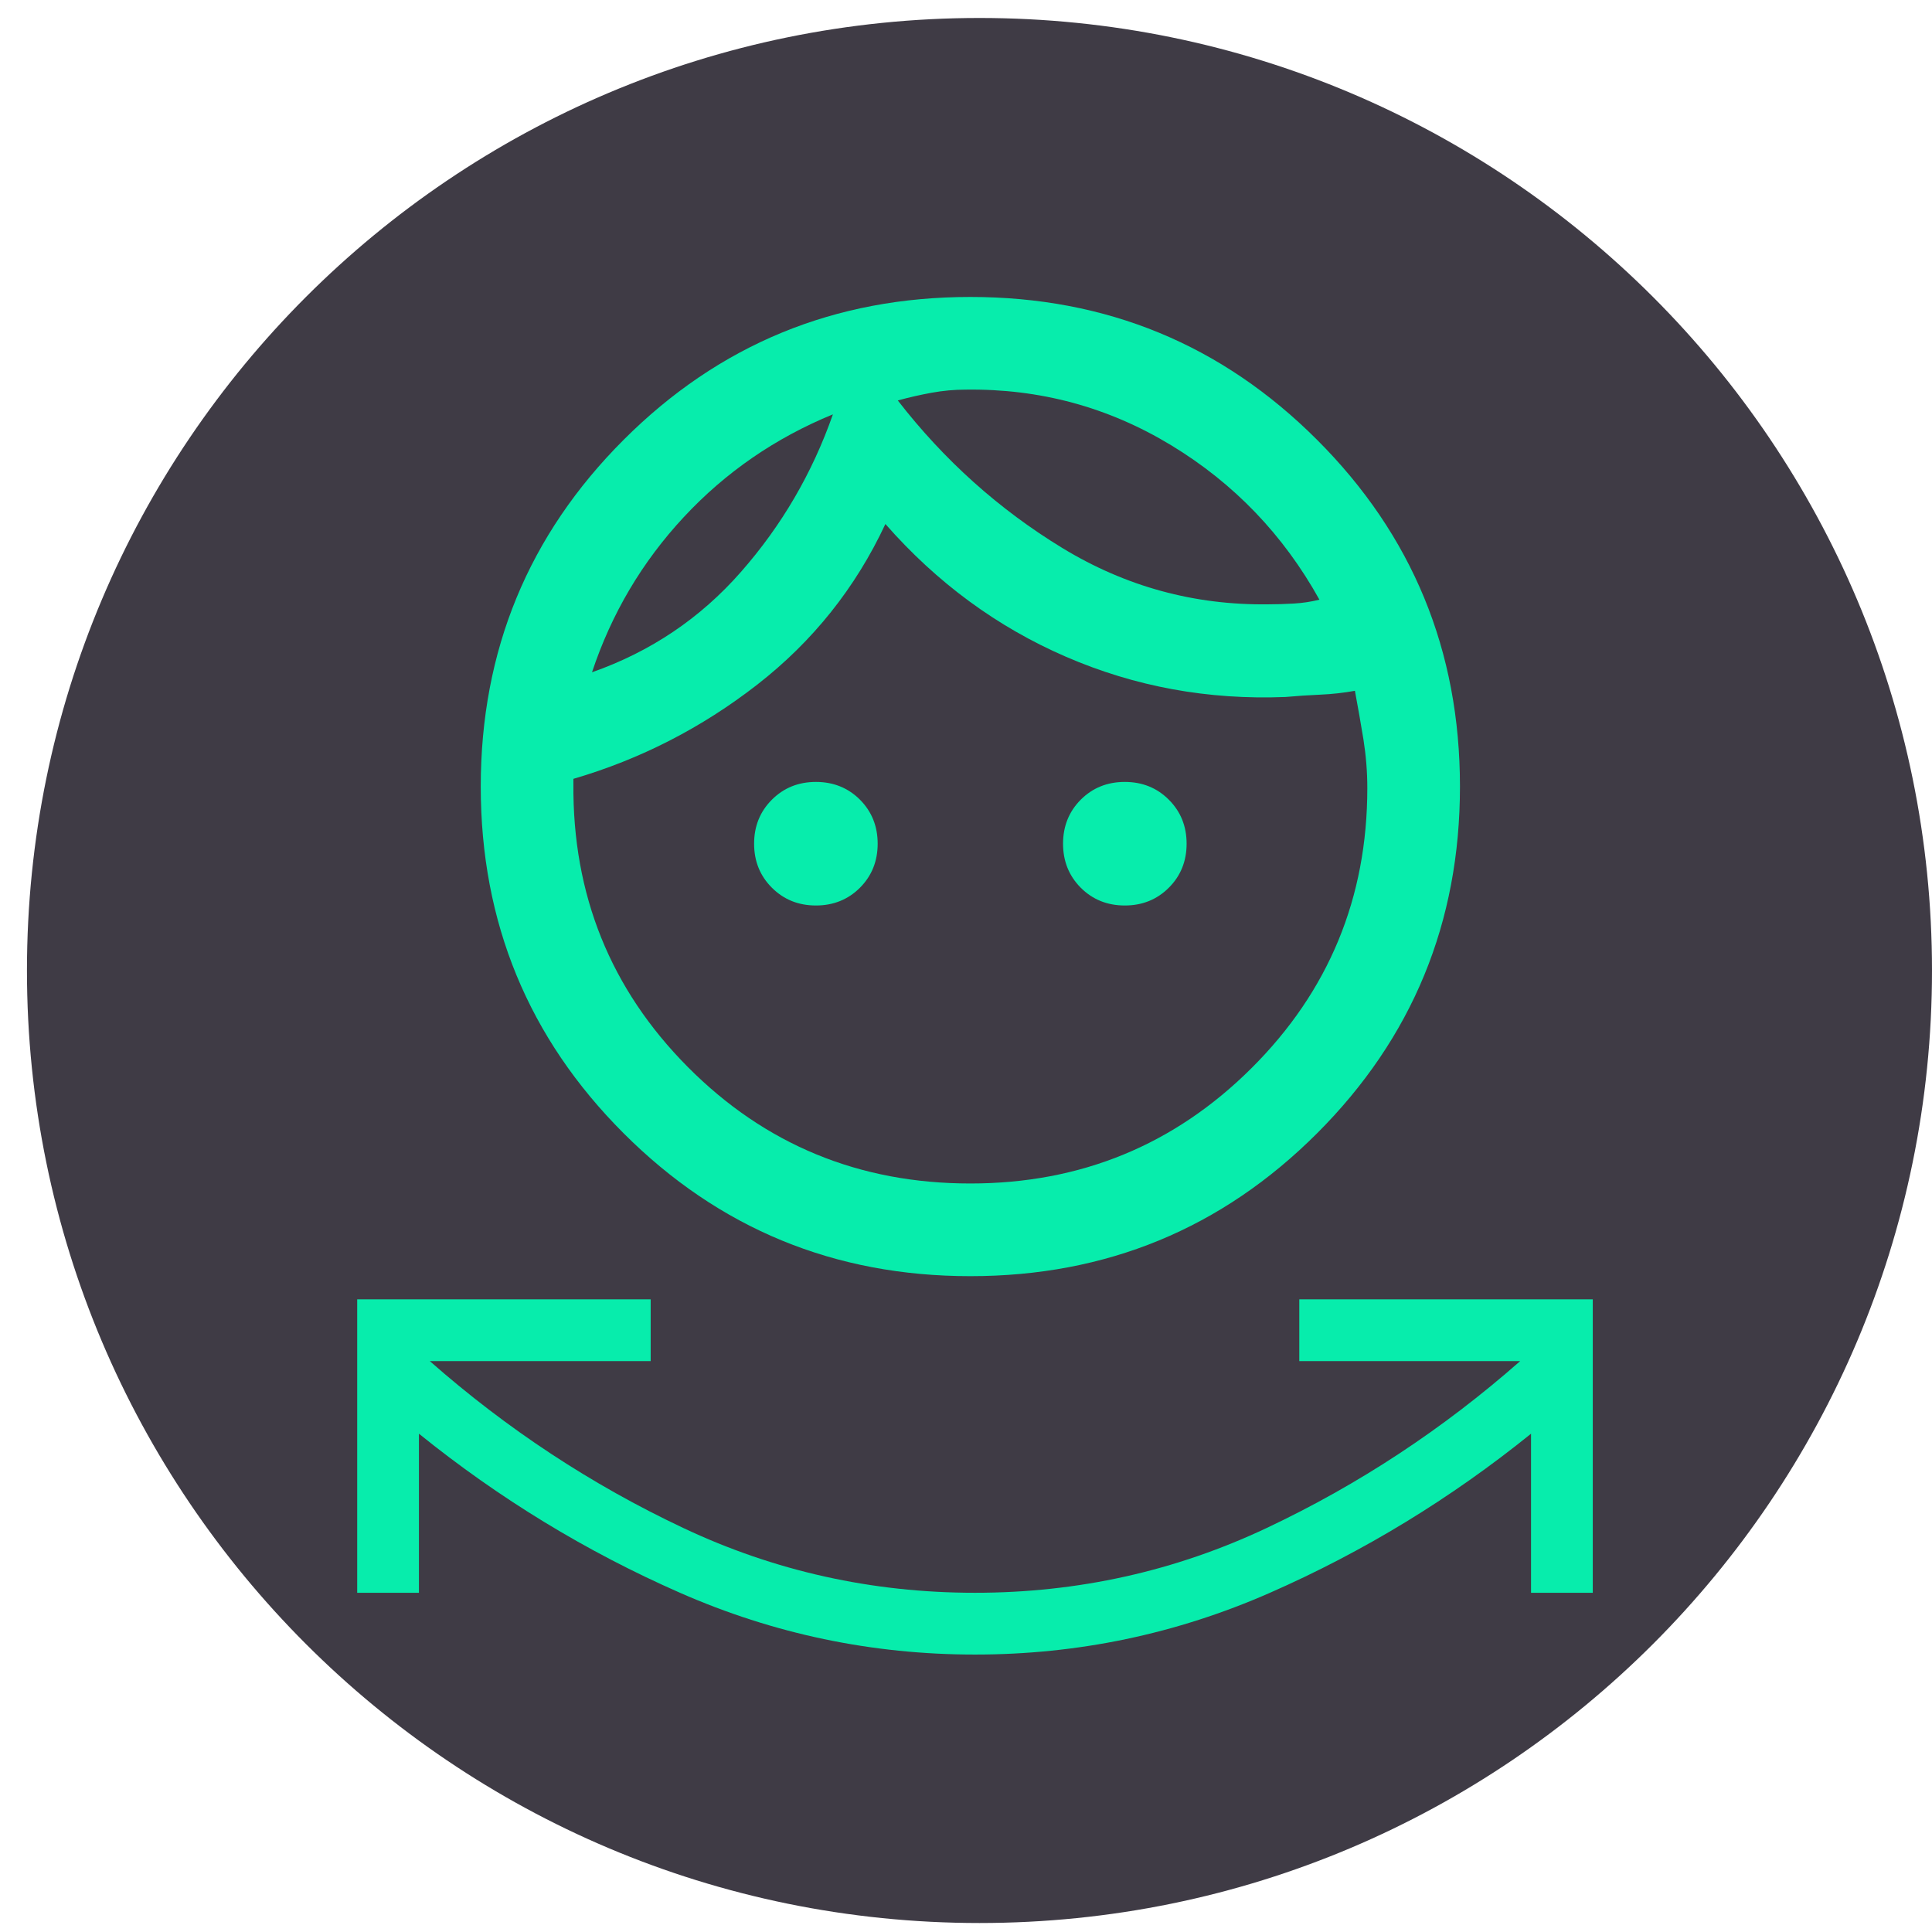
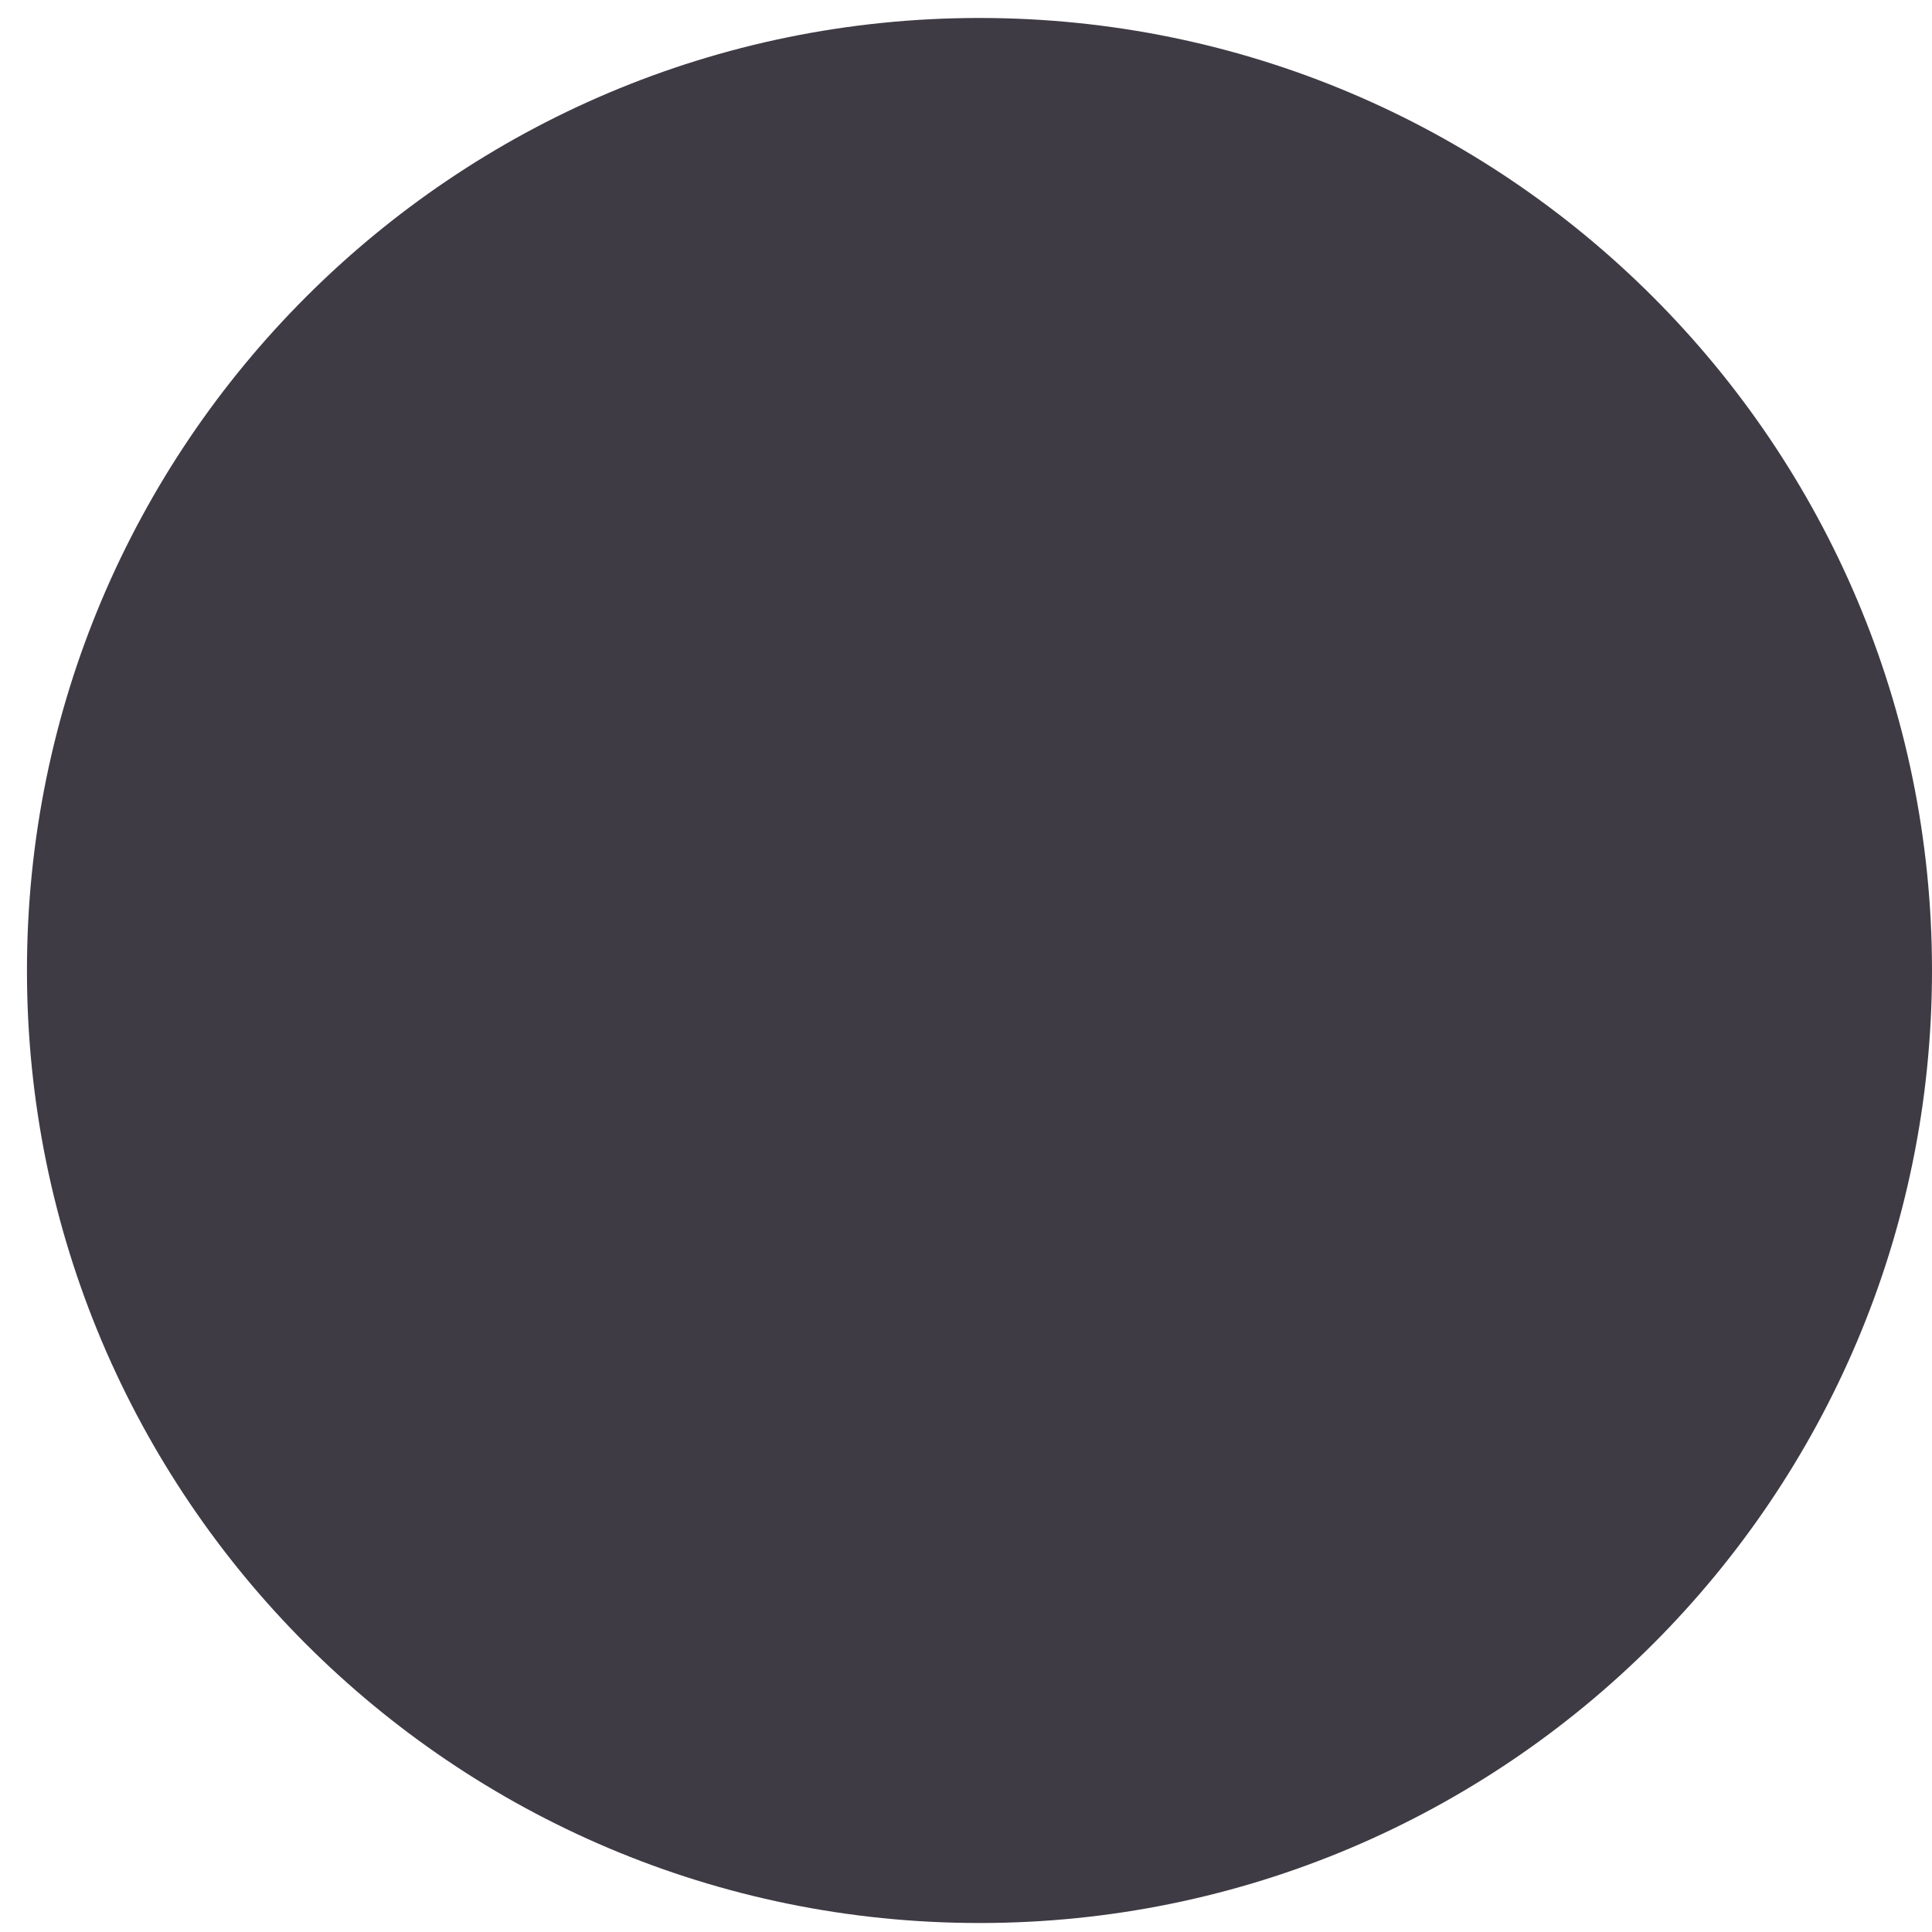
<svg xmlns="http://www.w3.org/2000/svg" width="215" height="215" xml:space="preserve" overflow="hidden">
  <g transform="translate(-2704 -449)">
    <g>
-       <path d="M2707 557C2707 498.458 2754.46 451 2813 451 2871.54 451 2919 498.458 2919 557 2919 615.542 2871.54 663 2813 663 2754.46 663 2707 615.542 2707 557Z" fill="#3F3B45" fill-rule="evenodd" fill-opacity="1" />
+       <path d="M2707 557C2707 498.458 2754.46 451 2813 451 2871.54 451 2919 498.458 2919 557 2919 615.542 2871.54 663 2813 663 2754.46 663 2707 615.542 2707 557" fill="#3F3B45" fill-rule="evenodd" fill-opacity="1" />
      <g>
        <g>
          <g>
-             <path d="M2812.5 633.125C2801.04 633.125 2790.1 630.833 2779.67 626.25 2769.24 621.667 2759.56 615.766 2750.62 608.547L2750.62 626.25 2743.75 626.25 2743.75 593.594 2776.41 593.594 2776.41 600.469 2751.83 600.469C2760.42 608.031 2769.82 614.219 2780.02 619.031 2790.21 623.844 2801.04 626.25 2812.5 626.25 2823.96 626.25 2834.79 623.844 2844.98 619.031 2855.18 614.219 2864.58 608.031 2873.17 600.469L2848.59 600.469 2848.59 593.594 2881.25 593.594 2881.25 626.25 2874.38 626.25 2874.38 608.547C2865.44 615.766 2855.76 621.667 2845.33 626.25 2834.9 630.833 2823.96 633.125 2812.5 633.125ZM2811.98 591.016C2796.86 591.016 2784 585.716 2773.4 575.117 2762.8 564.518 2757.5 551.656 2757.5 536.531 2757.5 521.406 2762.8 508.544 2773.4 497.945 2784 487.346 2796.86 482.047 2811.98 482.047 2827.11 482.047 2839.97 487.346 2850.57 497.945 2861.17 508.544 2866.47 521.406 2866.47 536.531 2866.47 551.656 2861.17 564.518 2850.57 575.117 2839.97 585.716 2827.11 591.016 2811.98 591.016ZM2811.98 580.703C2824.25 580.703 2834.68 576.425 2843.27 567.869 2851.86 559.315 2856.16 548.926 2856.16 536.703 2856.16 534.87 2856.01 533.065 2855.73 531.289 2855.44 529.513 2855.12 527.708 2854.78 525.875 2853.52 526.104 2852.23 526.247 2850.91 526.305 2849.6 526.362 2848.31 526.448 2847.05 526.563 2838.45 526.906 2830.32 525.417 2822.64 522.094 2814.96 518.771 2808.26 513.844 2802.53 507.313 2799.21 514.417 2794.45 520.375 2788.27 525.188 2782.08 530 2775.26 533.495 2767.81 535.672L2767.81 536.188C2767.7 548.563 2771.94 559.076 2780.53 567.727 2789.12 576.378 2799.61 580.703 2811.98 580.703ZM2794.8 549.766C2792.85 549.766 2791.22 549.107 2789.9 547.789 2788.58 546.471 2787.92 544.839 2787.92 542.891 2787.92 540.943 2788.58 539.31 2789.9 537.992 2791.22 536.674 2792.85 536.016 2794.8 536.016 2796.74 536.016 2798.38 536.674 2799.7 537.992 2801.01 539.31 2801.67 540.943 2801.67 542.891 2801.67 544.839 2801.01 546.471 2799.7 547.789 2798.38 549.107 2796.74 549.766 2794.8 549.766ZM2829.17 549.766C2827.22 549.766 2825.59 549.107 2824.27 547.789 2822.96 546.471 2822.3 544.839 2822.3 542.891 2822.3 540.943 2822.96 539.31 2824.27 537.992 2825.59 536.674 2827.22 536.016 2829.17 536.016 2831.12 536.016 2832.75 536.674 2834.07 537.992 2835.39 539.31 2836.05 540.943 2836.05 542.891 2836.05 544.839 2835.39 546.471 2834.07 547.789 2832.75 549.107 2831.12 549.766 2829.17 549.766ZM2796.69 495.109C2790.27 497.745 2784.74 501.555 2780.1 506.539 2775.46 511.523 2772.05 517.281 2769.88 523.813 2776.41 521.521 2781.94 517.797 2786.46 512.641 2790.99 507.484 2794.4 501.641 2796.69 495.109ZM2811.47 492.359C2810.21 492.359 2808.95 492.474 2807.69 492.703 2806.43 492.932 2805.17 493.219 2803.91 493.563 2809.06 500.208 2815.16 505.68 2822.21 509.977 2829.26 514.273 2836.91 516.365 2845.16 516.25 2846.07 516.25 2847.02 516.221 2847.99 516.164 2848.97 516.107 2849.91 515.964 2850.83 515.734 2846.82 508.516 2841.32 502.787 2834.33 498.547 2827.34 494.307 2819.72 492.245 2811.47 492.359Z" fill="#07EDAC" fill-rule="nonzero" fill-opacity="1" />
-           </g>
+             </g>
        </g>
      </g>
    </g>
  </g>
</svg>